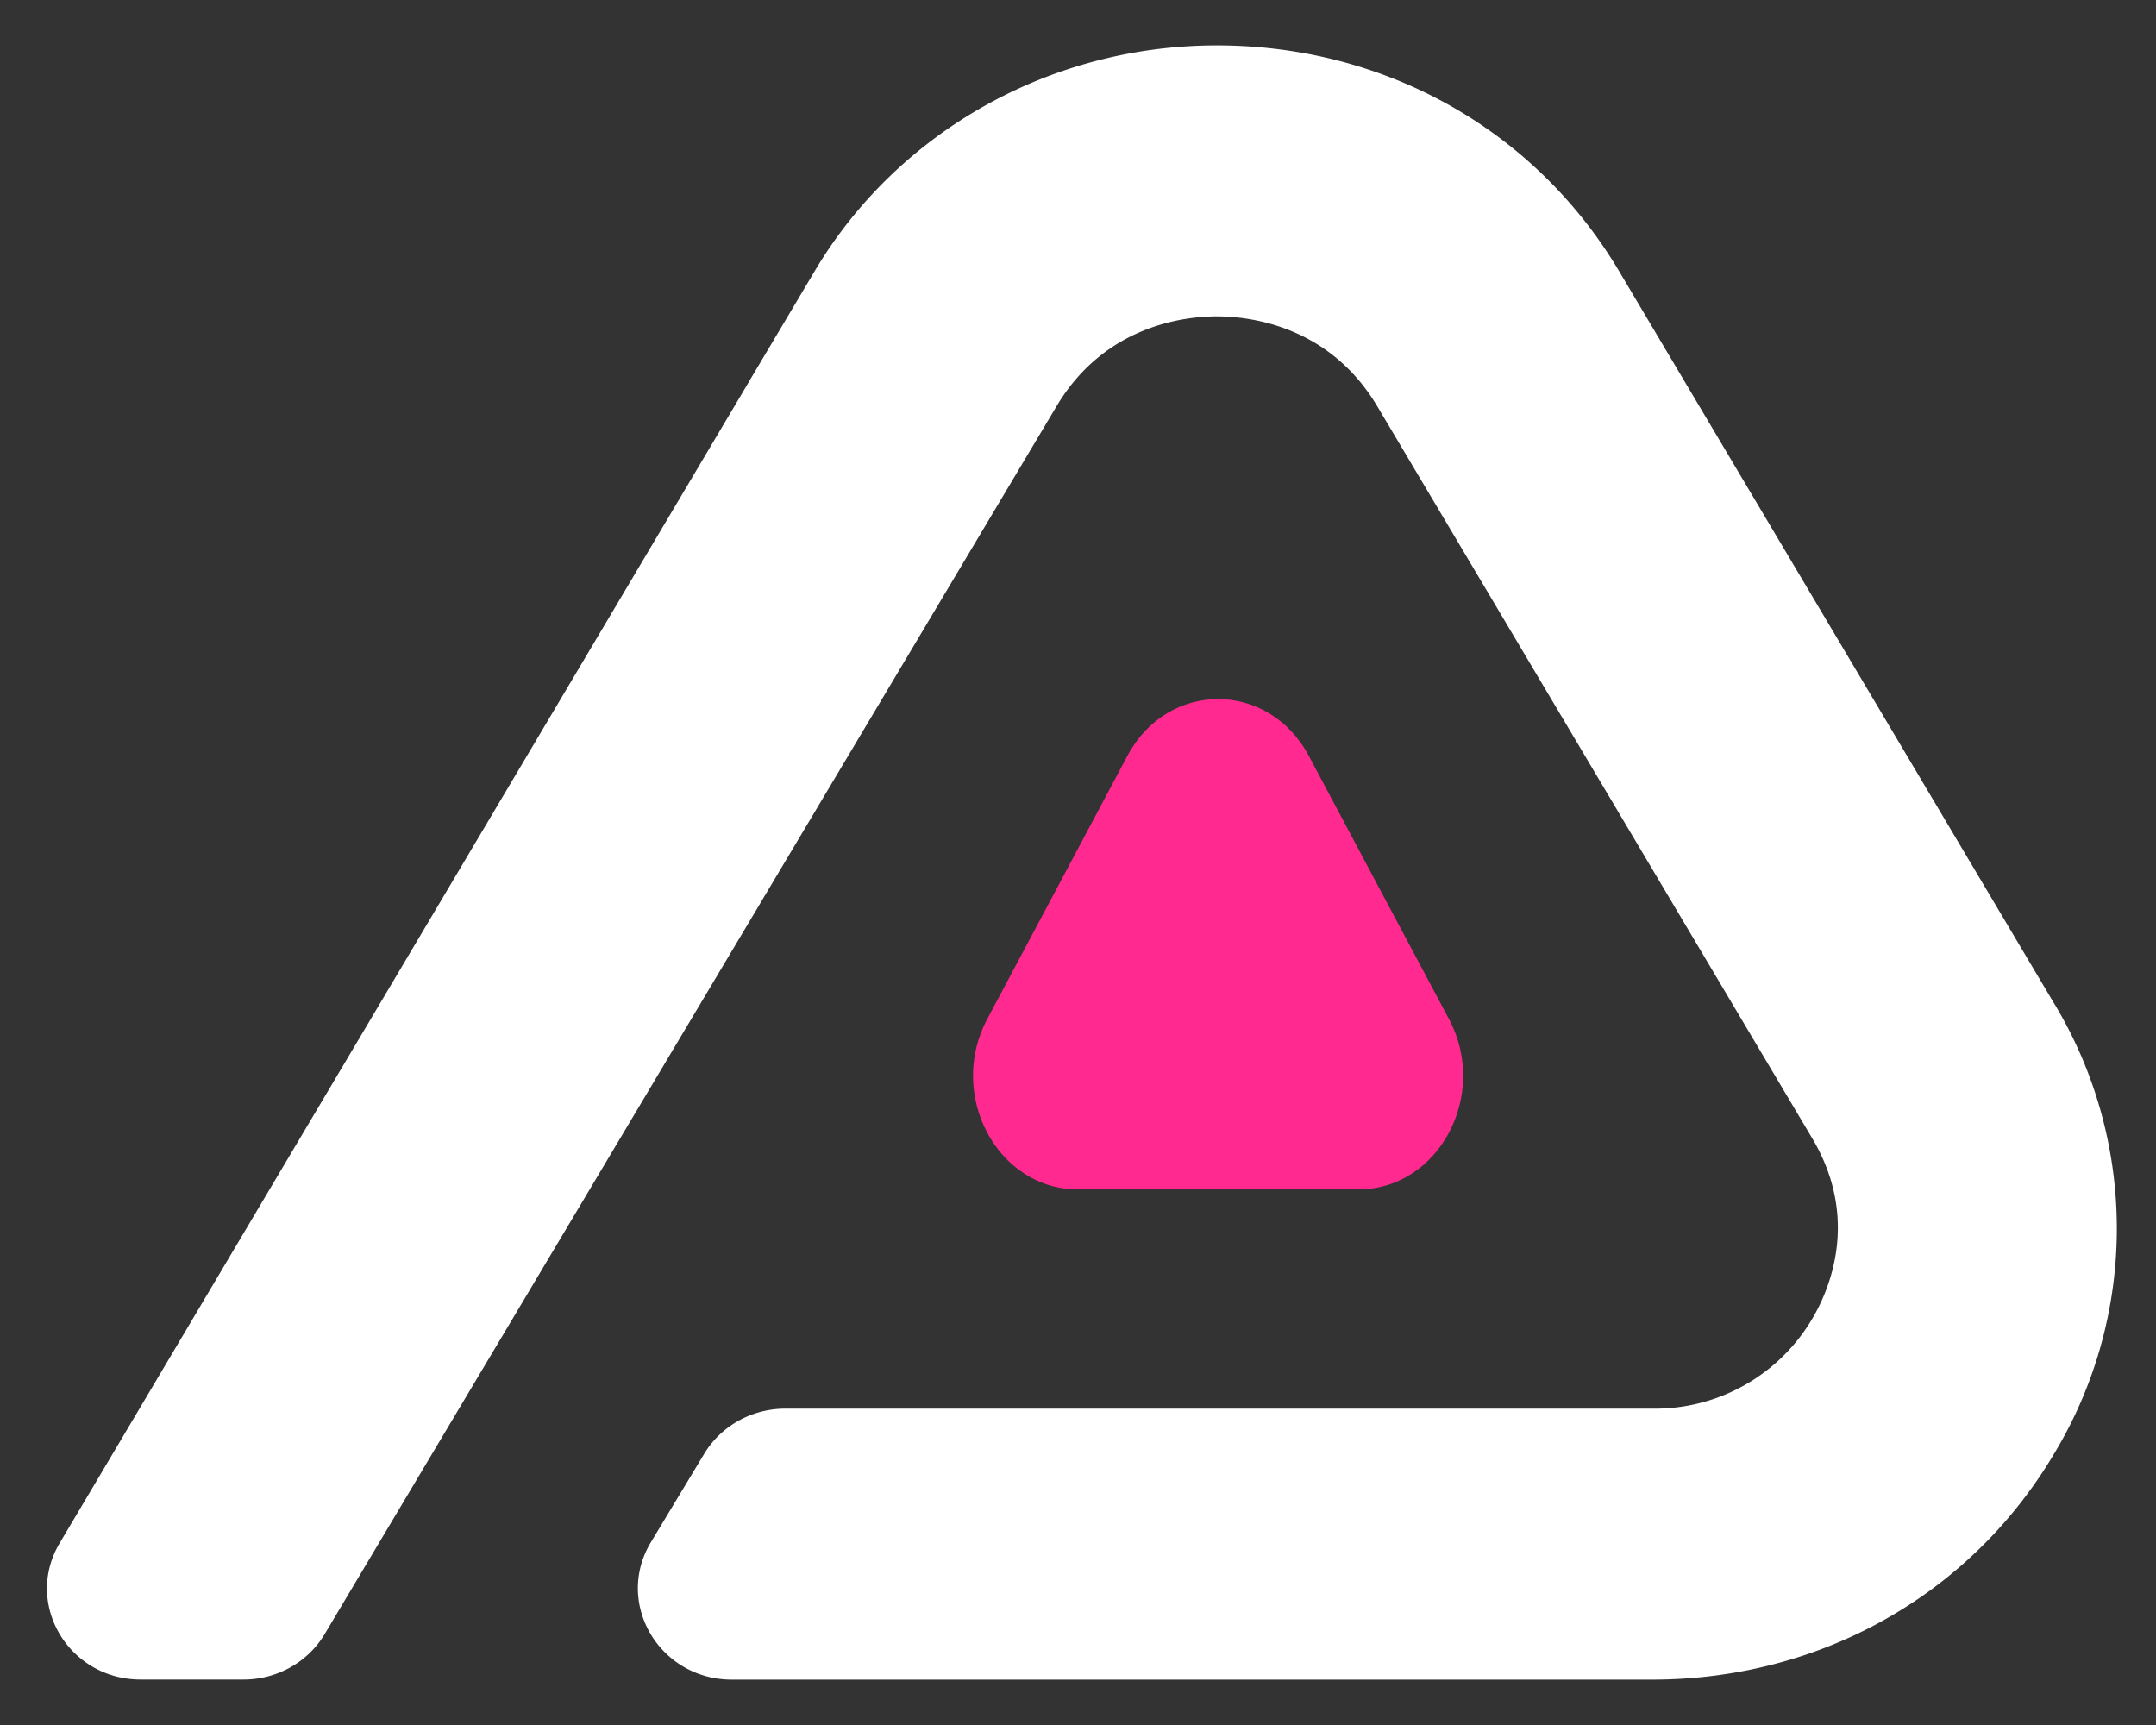
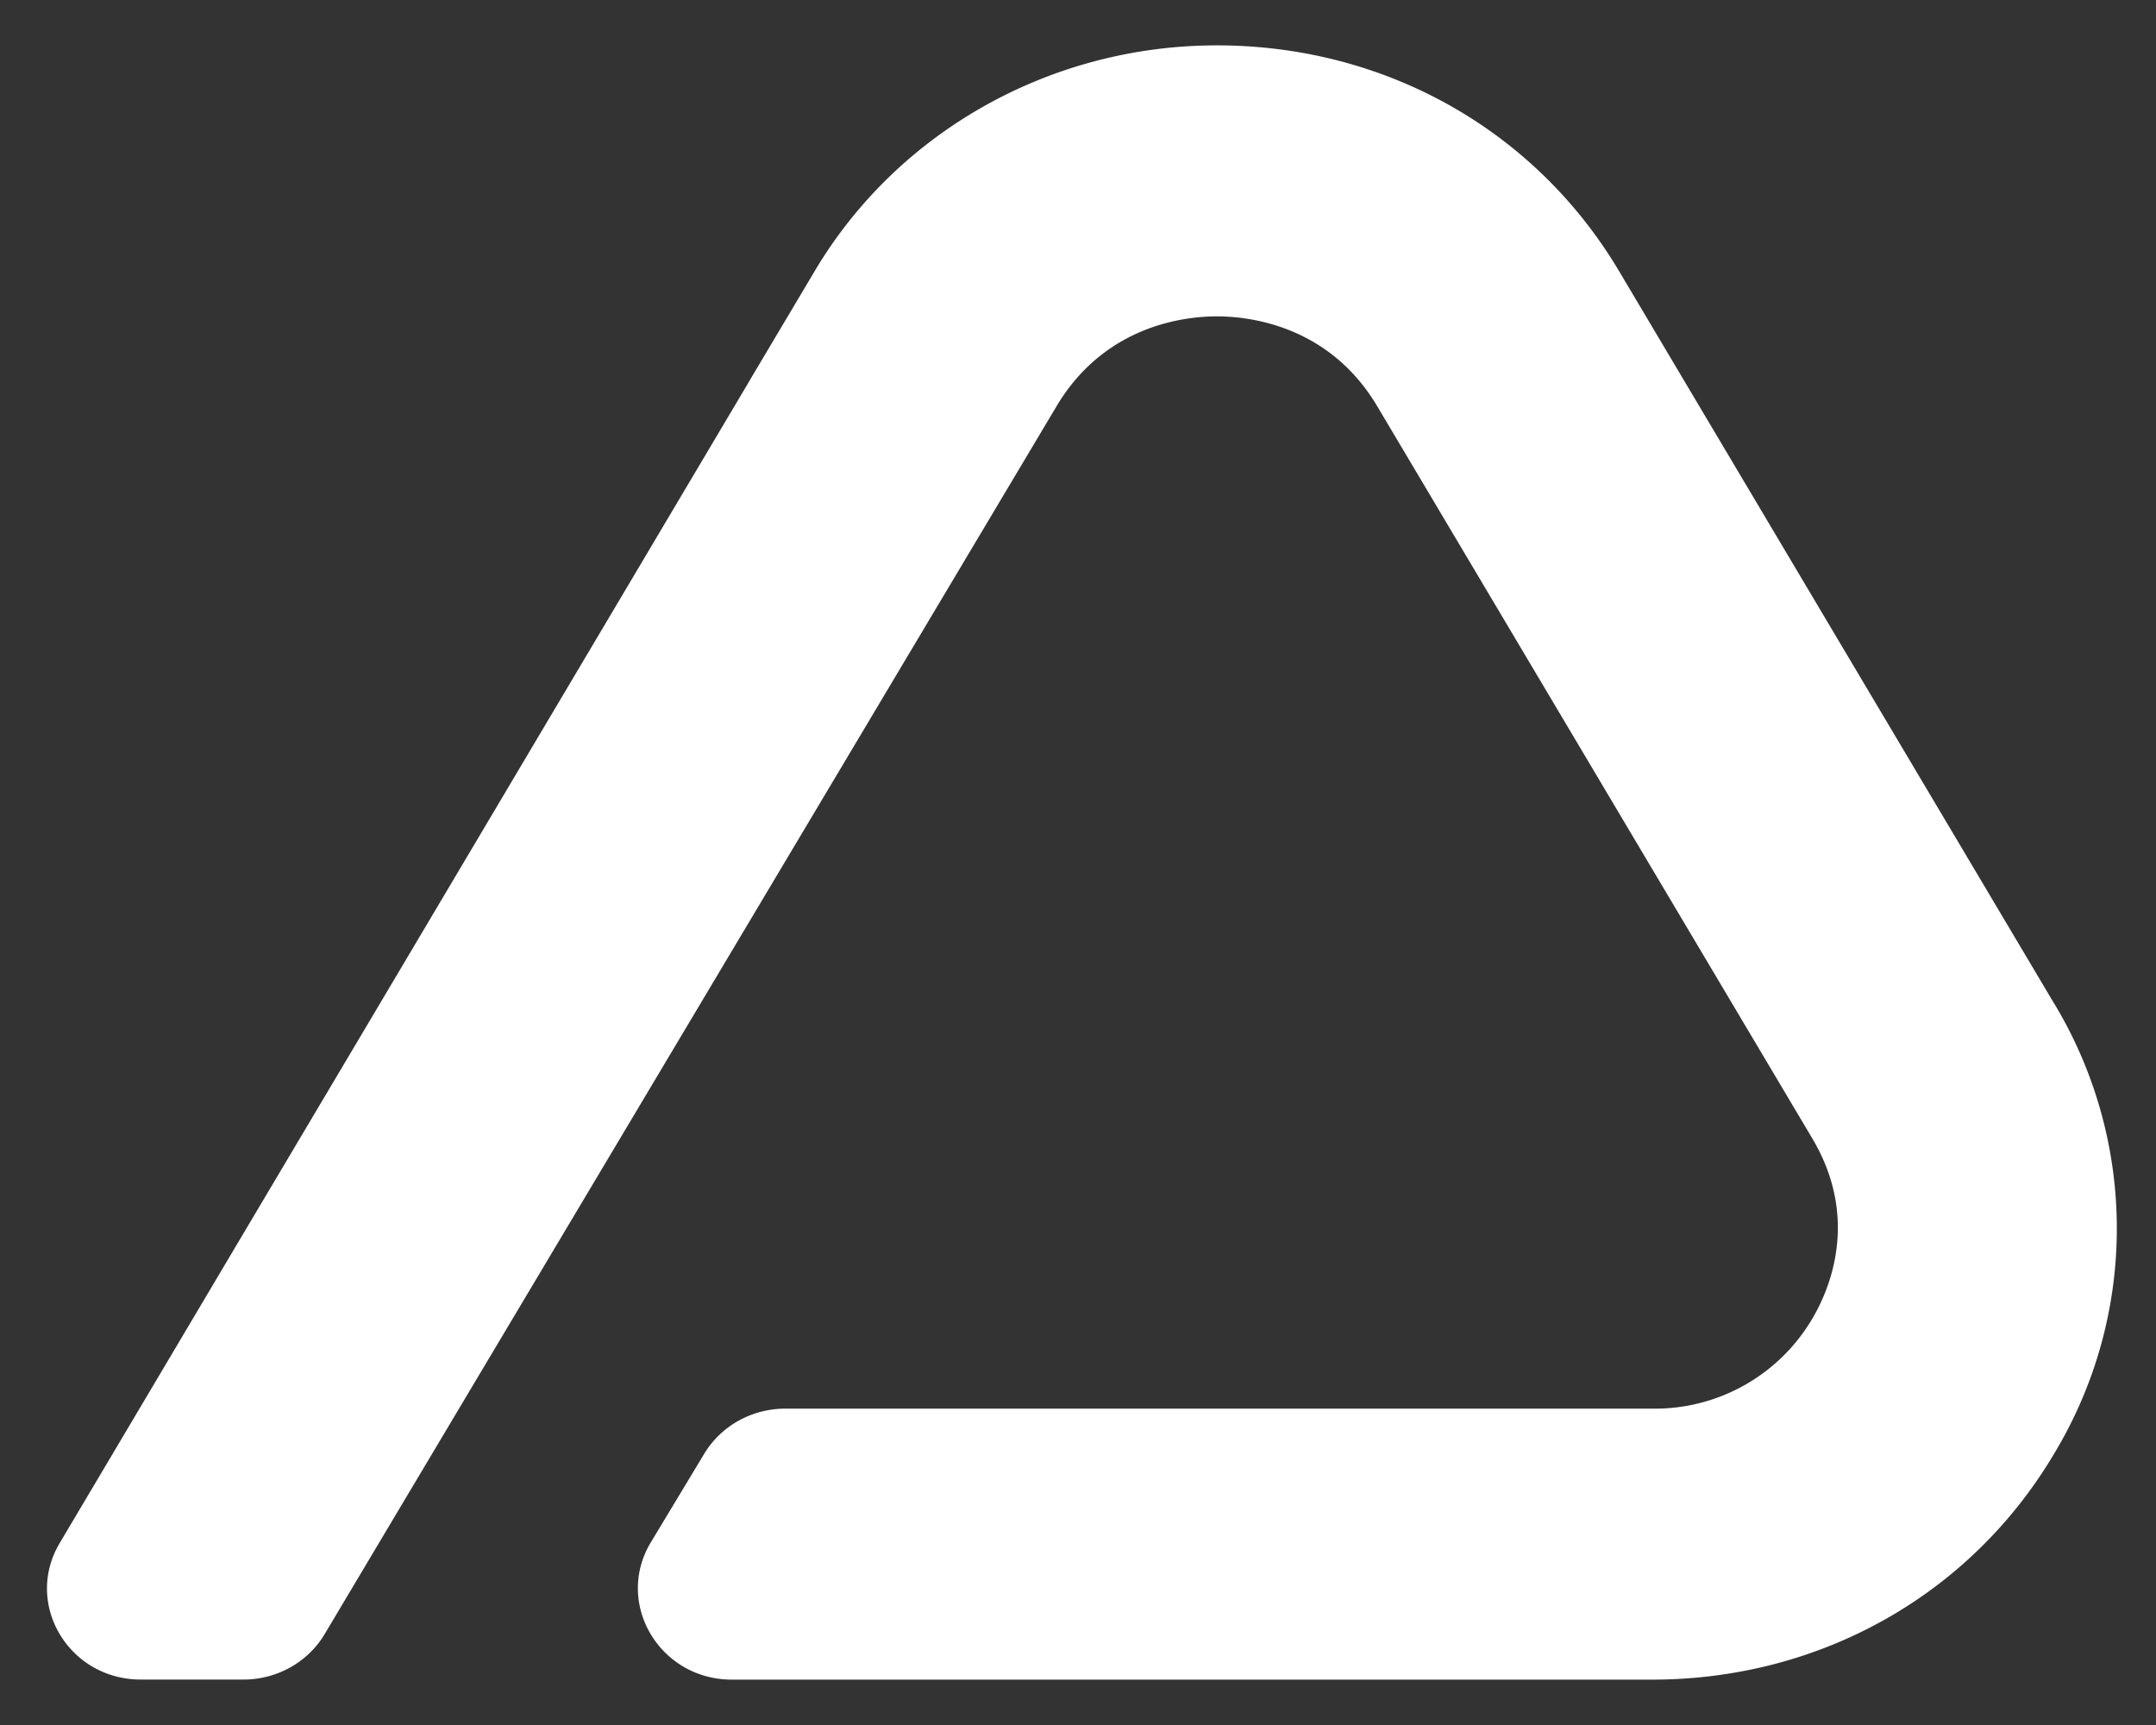
<svg xmlns="http://www.w3.org/2000/svg" fill="none" viewBox="0 0 25 20">
  <rect x="0" y="0" width="25" height="20" fill="#333333" stroke="none" />
-   <path fill="#FF2990" d="M13.073 8.763c.467-.877 1.635-.877 2.103 0l.813 1.527.813 1.526c.467.877-.117 1.974-1.051 1.974h-3.253c-.934 0-1.518-1.097-1.051-1.974l.813-1.526.813-1.527Z" />
  <path fill="#fff" d="m23.816 11.63-5.043-8.488C17.799 1.504 16.057.526 14.11.526c-1.924 0-3.7.997-4.662 2.615l-.747 1.256-.004.008-4.394 7.403-1.63 2.745-1.175 1.98-.806 1.358c-.418.703.104 1.582.94 1.582h1.192c.387 0 .745-.2.94-.526l.96-1.611L12.25 4.712c.56-.942 1.488-1.044 1.86-1.044.373 0 1.302.102 1.861 1.044l5.044 8.488c.56.942.187 1.774 0 2.088a2.118 2.118 0 0 1-1.86 1.044h-7.252 1.319H9.08h.026c-.387 0-.744.199-.94.523l-.618 1.025c-.426.705.097 1.594.939 1.594h10.668c1.946 0 3.688-.978 4.661-2.615a5.05 5.05 0 0 0 0-5.23Z" />
</svg>